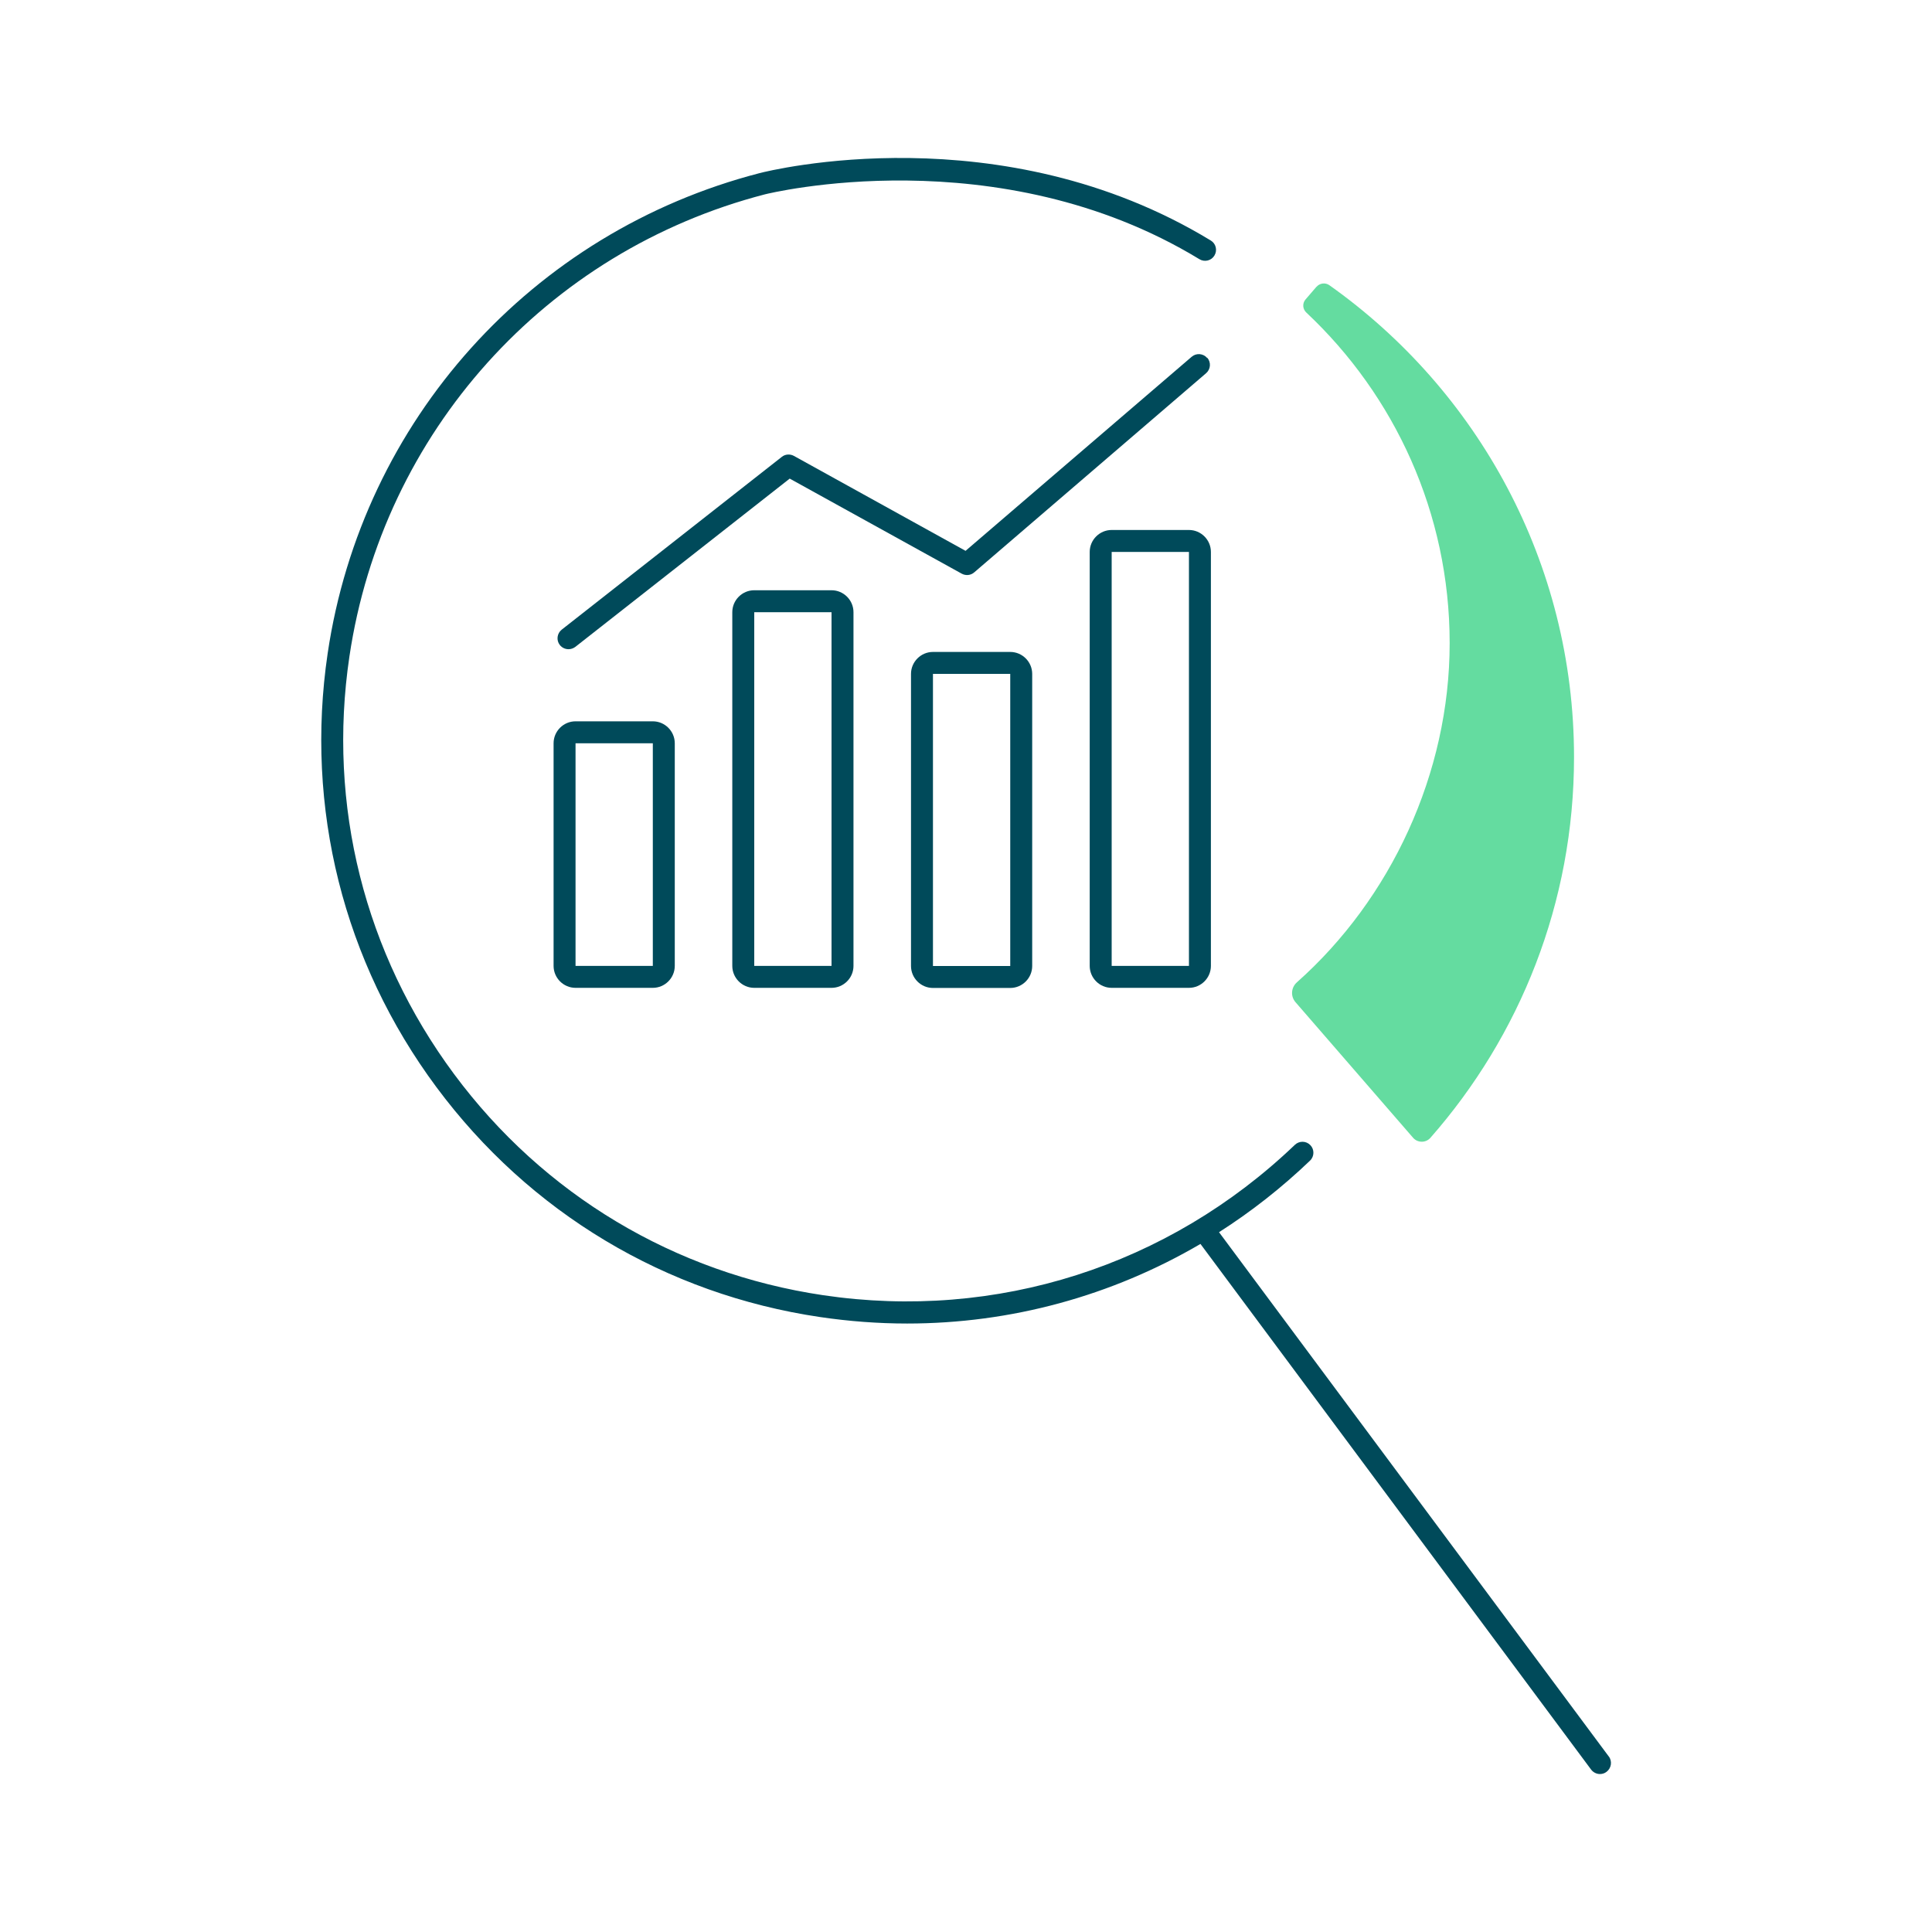
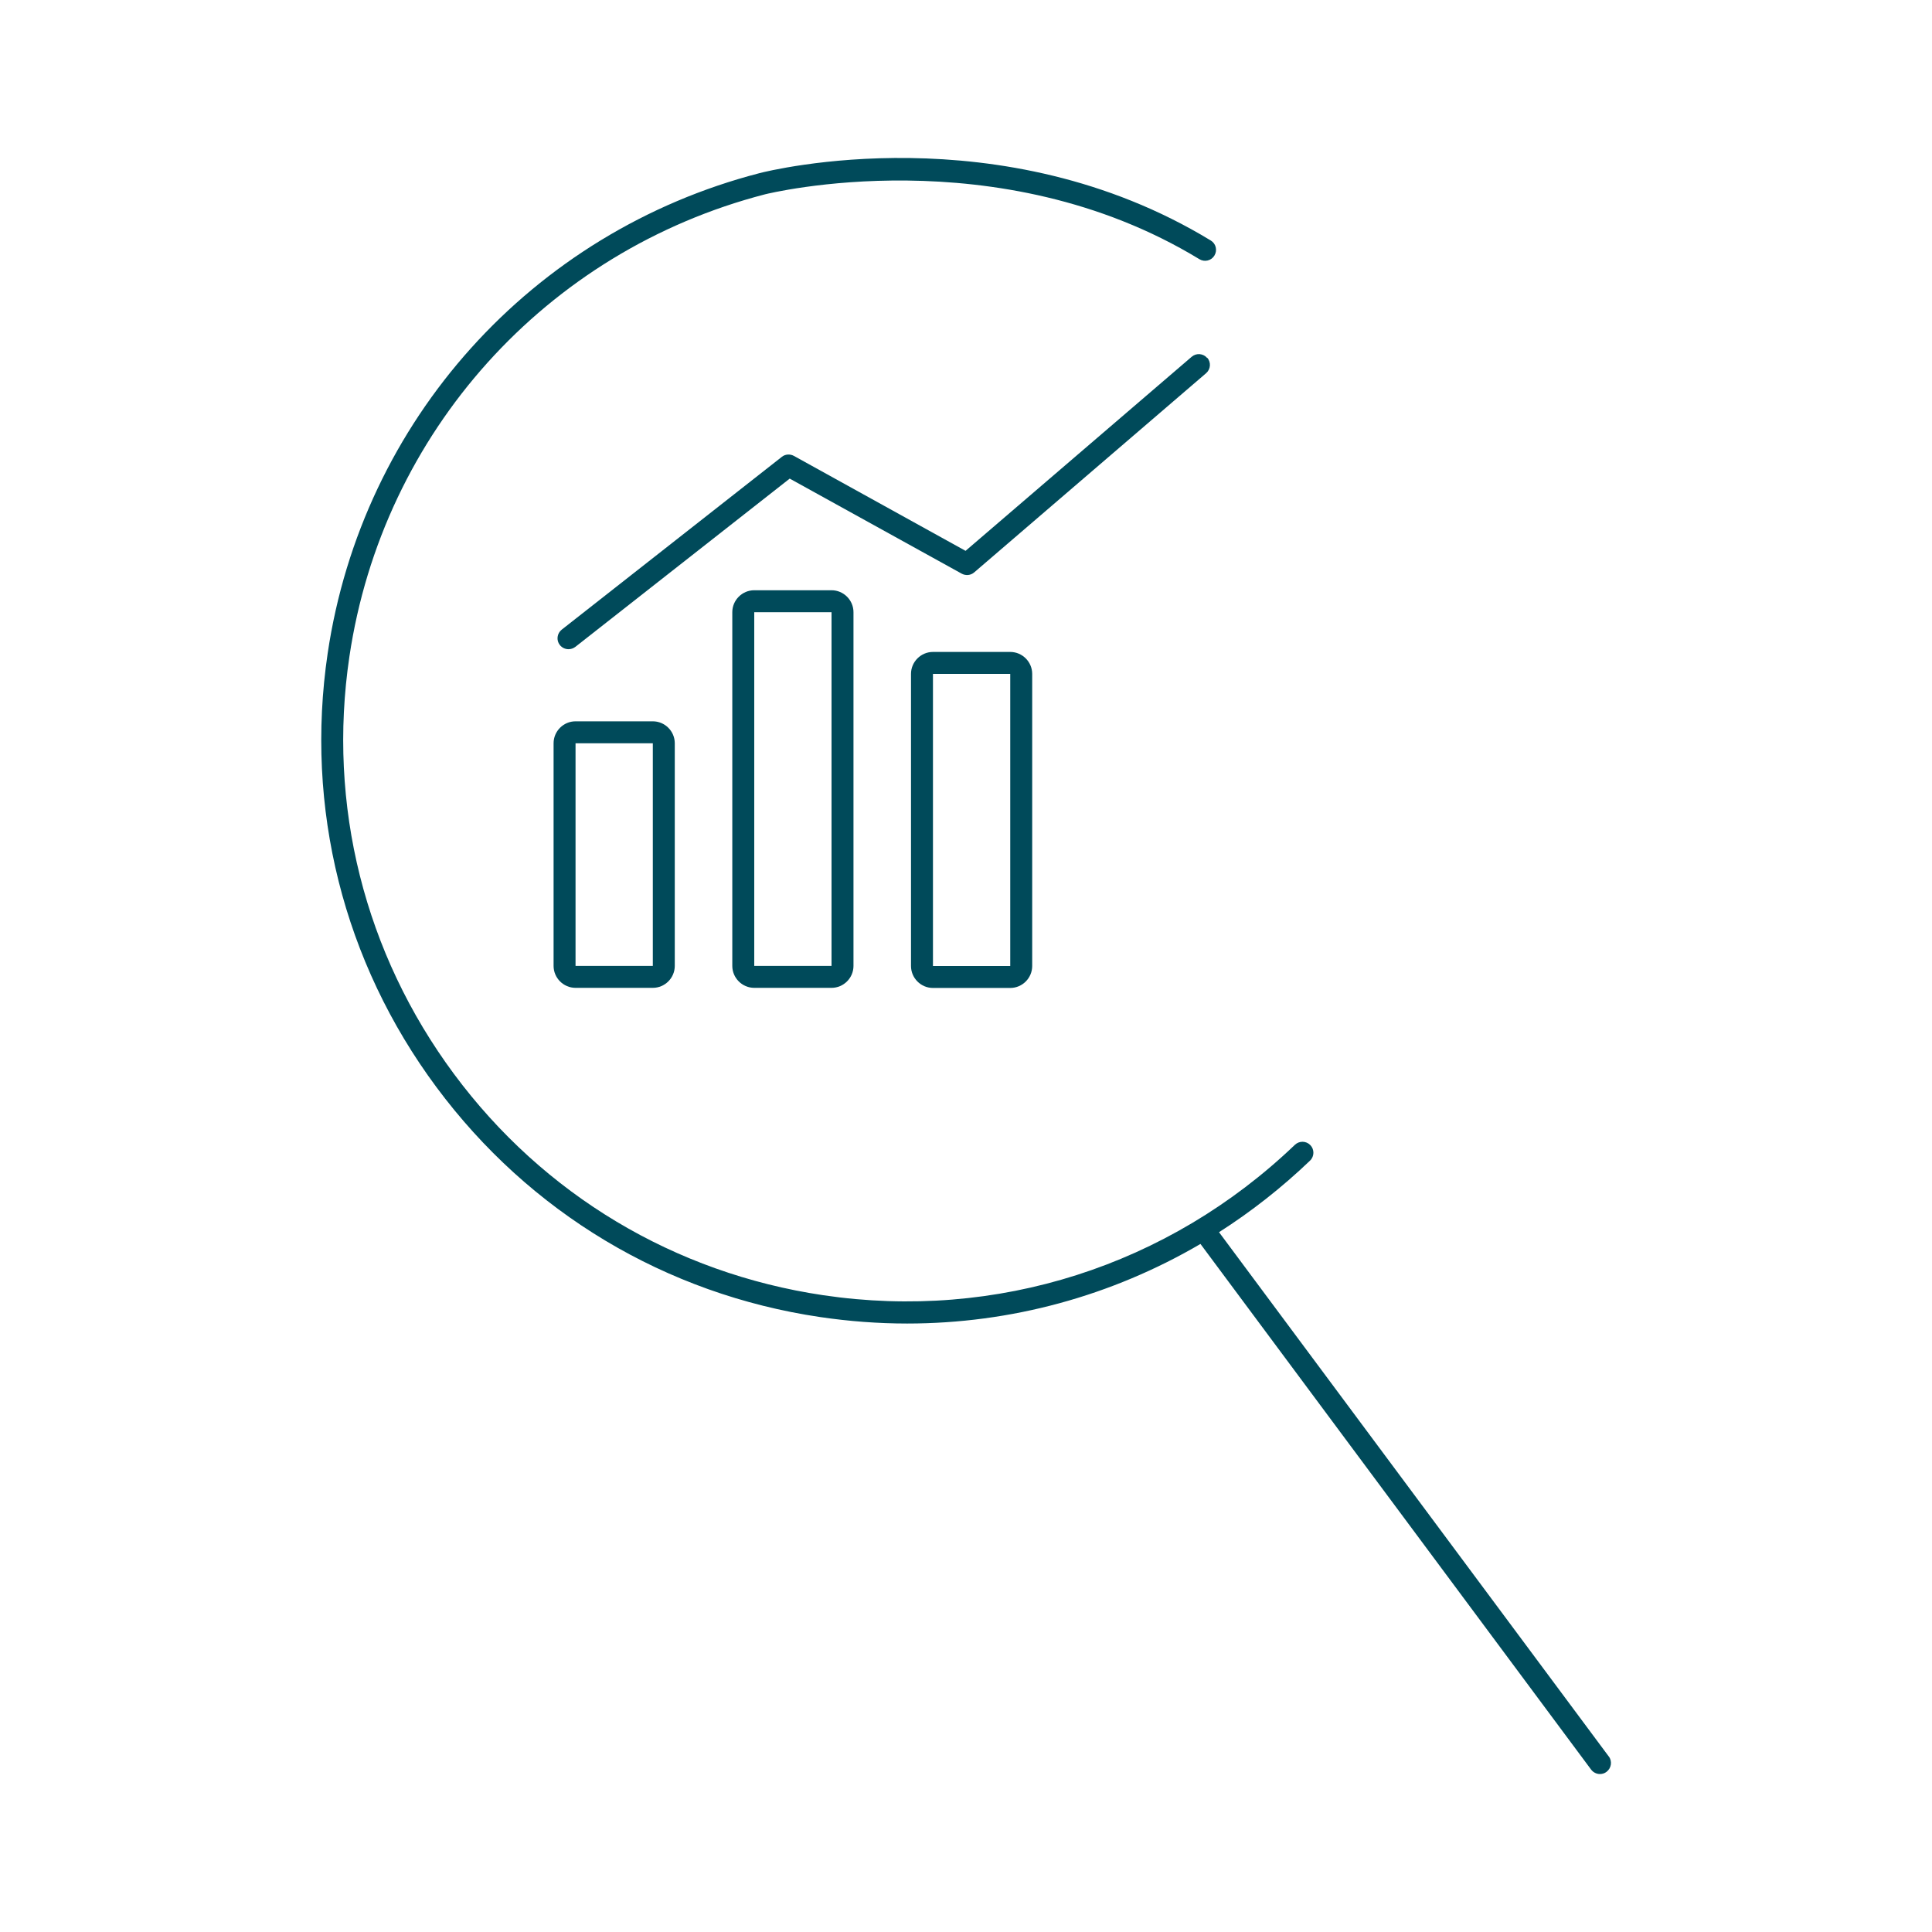
<svg xmlns="http://www.w3.org/2000/svg" viewBox="0 0 176 176">
  <defs>
    <style>.cls-1{fill:none;}.cls-2{fill:#004a5a;}.cls-3{fill:#64dca0;}</style>
  </defs>
  <g id="Ebene_1">
    <g>
-       <path class="cls-3" d="M119.92,26.13l-.99,1.15c-.3,.35-.27,.87,.07,1.19,8.03,7.54,13.06,18.25,13.06,30.12s-5.38,23.32-13.91,30.89c-.54,.48-.6,1.28-.13,1.82l10.71,12.35c.41,.47,1.15,.48,1.57,.01,8.15-9.27,13.09-21.41,13.09-34.69,0-17.73-8.81-33.44-22.29-42.99-.37-.26-.88-.19-1.17,.15Z" />
      <g>
        <path class="cls-2" d="M146.54,159.99l-35.49-47.74c2.93-1.87,5.71-4.05,8.29-6.52,.4-.38,.41-1.02,.03-1.41-.38-.4-1.01-.41-1.41-.03-11.53,11.04-27.19,16.04-42.97,13.7-13.54-2.01-25.48-9.16-33.63-20.15-8.15-10.99-11.54-24.5-9.53-38.03,3.03-20.41,17.89-36.94,37.87-42.11,.21-.05,21.2-5.26,39.56,5.91,.47,.29,1.09,.14,1.37-.33,.29-.47,.14-1.09-.33-1.37-19.1-11.62-40.21-6.37-41.1-6.14-20.76,5.37-36.21,22.54-39.35,43.75-2.08,14.06,1.43,28.1,9.91,39.52s20.88,18.86,34.95,20.94c2.65,.39,5.3,.59,7.93,.59,9.45,0,18.62-2.51,26.72-7.25l35.59,47.89c.2,.26,.5,.4,.8,.4,.21,0,.42-.06,.6-.2,.44-.33,.54-.96,.21-1.4Z" />
        <path class="cls-2" d="M52.43,65.71c-1.1,0-2,.9-2,2v20.28c0,1.1,.9,2,2,2h7.04c1.1,0,2-.9,2-2v-20.28c0-1.1-.9-2-2-2h-7.04Zm0,22.28v-20.28h7.04v20.28h-7.04Z" />
        <path class="cls-2" d="M68.71,53.77c-1.1,0-2,.9-2,2v32.22c0,1.1,.9,2,2,2h7.04c1.1,0,2-.9,2-2V55.77c0-1.1-.9-2-2-2h-7.04Zm0,34.22V55.77h7.04v32.22h-7.04Z" />
        <path class="cls-2" d="M84.99,59.39c-1.1,0-2,.9-2,2v26.61c0,1.1,.9,2,2,2h7.04c1.1,0,2-.9,2-2v-26.61c0-1.1-.9-2-2-2h-7.04Zm0,28.61v-26.61h7.04v26.61h-7.04Z" />
-         <path class="cls-2" d="M101.27,89.99h7.04c1.1,0,2-.9,2-2V50.28c0-1.1-.9-2-2-2h-7.04c-1.1,0-2,.9-2,2v37.71c0,1.1,.9,2,2,2Zm0-39.71h7.04v37.71h-7.04V50.28Z" />
        <path class="cls-2" d="M109.97,32.61c-.36-.42-.99-.47-1.41-.11l-20.6,17.68-15.64-8.65c-.35-.19-.79-.16-1.1,.09l-20.05,15.74c-.43,.34-.51,.97-.17,1.4,.2,.25,.49,.38,.79,.38,.22,0,.43-.07,.62-.21l19.53-15.33,15.67,8.66c.37,.2,.82,.16,1.14-.12l21.12-18.14c.42-.36,.47-.99,.11-1.41Z" />
      </g>
    </g>
  </g>
  <g id="Ebene_2">
    <rect class="cls-1" width="176" height="176" />
  </g>
</svg>